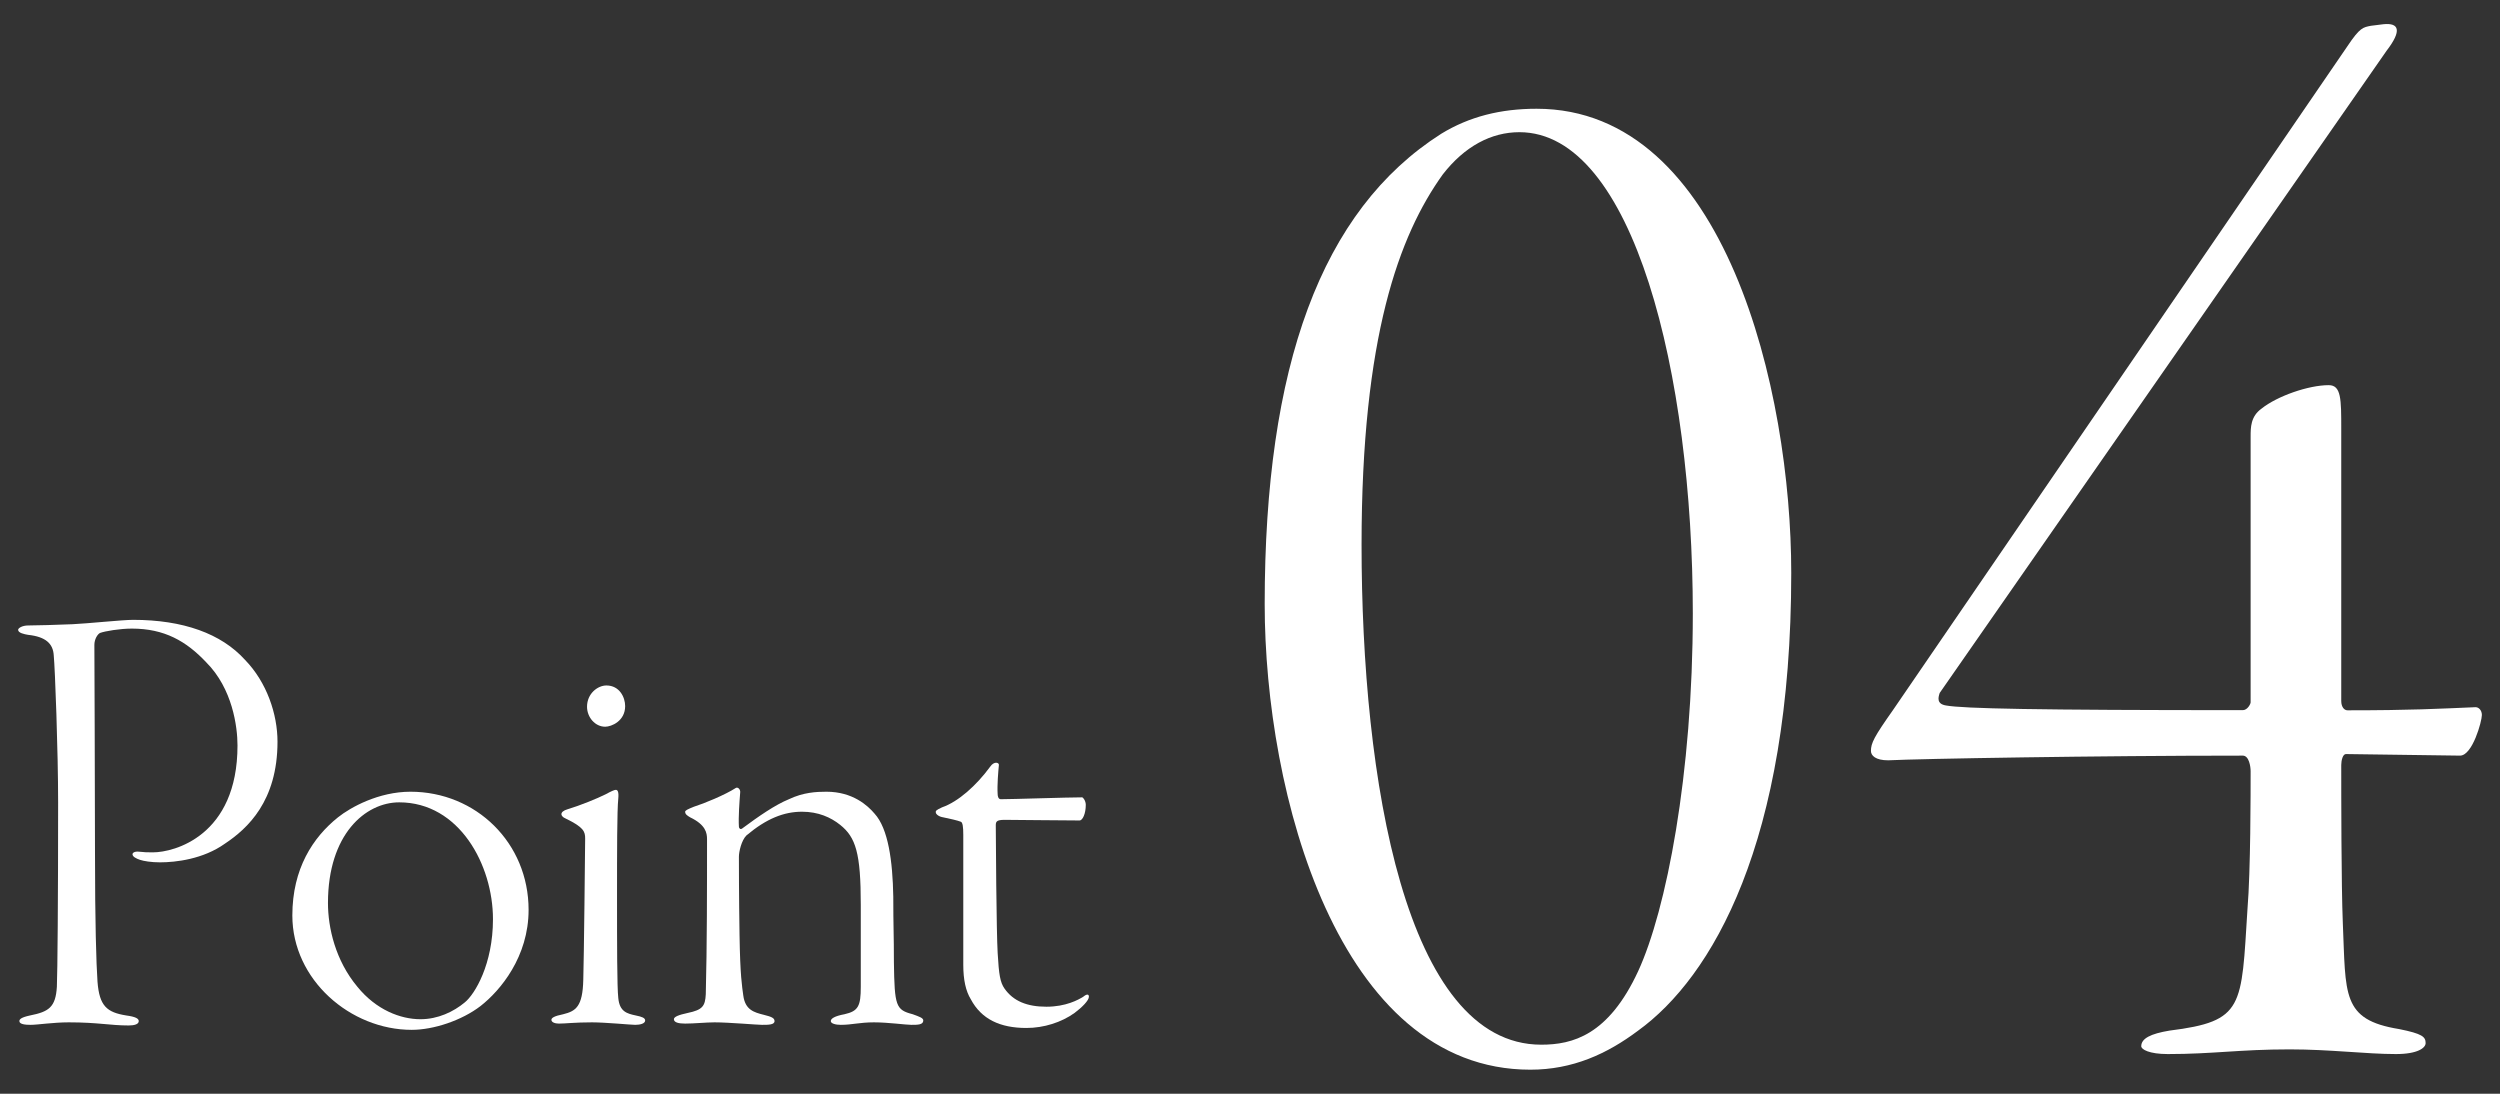
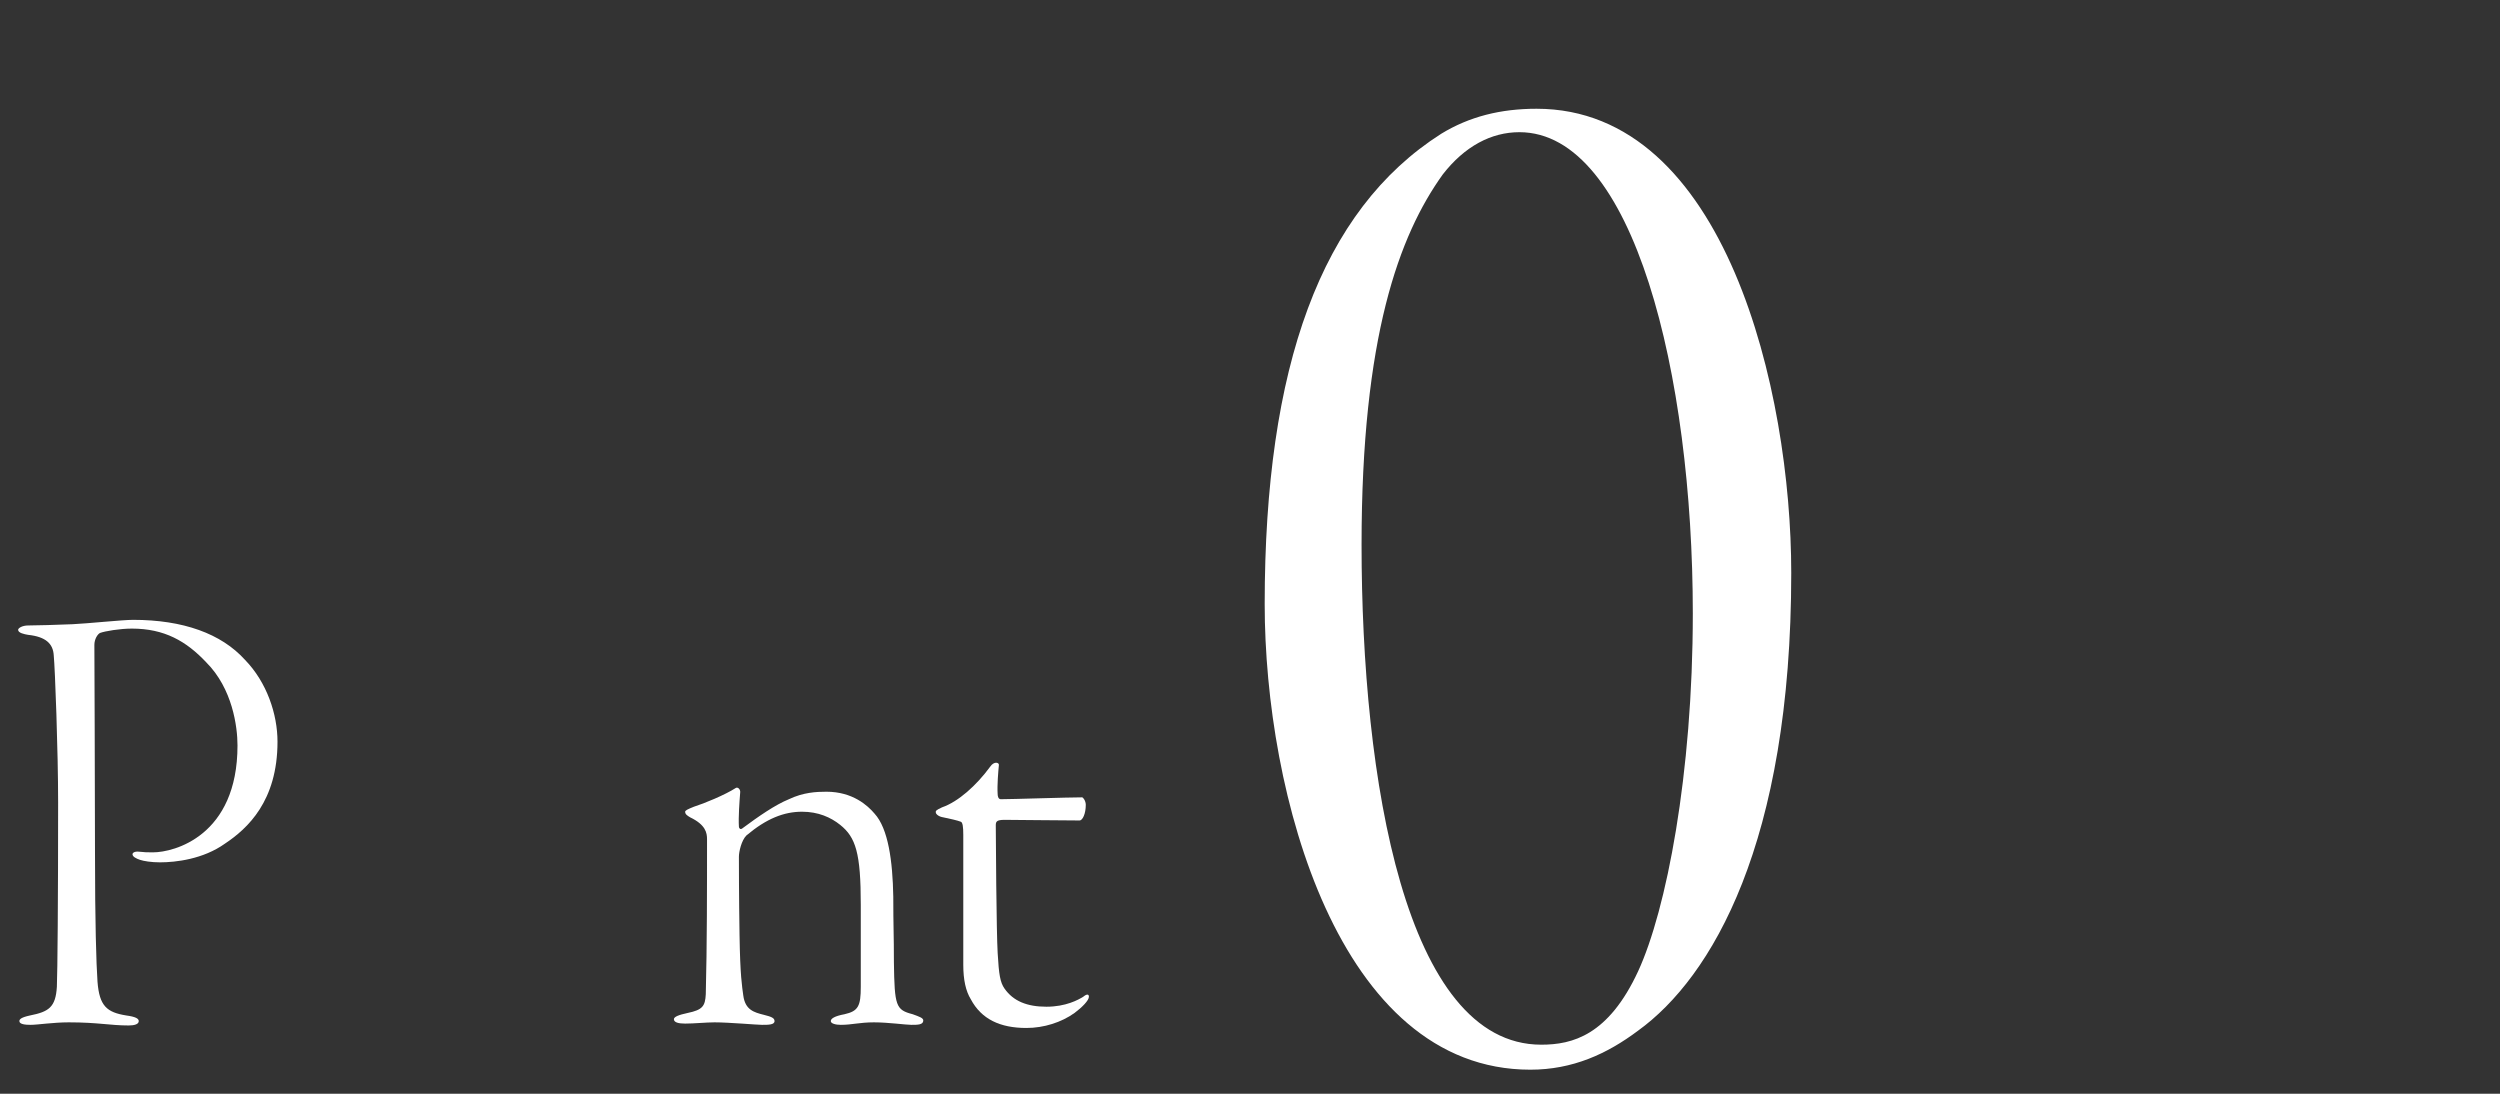
<svg xmlns="http://www.w3.org/2000/svg" height="70" viewBox="0 0 160 70" width="160">
  <rect x="0" y="0" width="160" height="70" fill="#333333" stroke="none" />
  <g fill="#fff">
    <path d="m114.64 36.66c0 17.3-5.1 25.9-9.8 29.3-2 1.5-4.2 2.5-6.9 2.5-12.3 0-17-17.7-17-29.8 0-15.2 3.6-25.2 11.3-30.1 1.8-1.1 3.8-1.6 6.1-1.6 12.1 0 16.3 18.1 16.3 29.7zm-22.3-25.5c-2.8 3.9-5.2 10.4-5.2 23.7 0 15 2.8 32 11.5 32 2 0 4.3-.6 6.2-4.7 1.8-3.9 3.5-12.6 3.5-22.9 0-15.3-3.8-30.8-11.1-30.8-1.8 0-3.5.9-4.9 2.7z" />
-     <path d="m149.84 44.86c0 .4.2.6.4.6 4.1 0 5.8-.1 8.2-.2.2 0 .4.2.4.5 0 .4-.6 2.6-1.4 2.6l-7.3-.1c-.2 0-.3.4-.3.7 0 1.8 0 7.7.1 10.1.2 4.6-.1 6.2 3.6 6.8 1.5.3 1.7.5 1.7.9 0 .3-.5.7-1.9.7-1.9 0-4.2-.3-6.8-.3-3.2 0-4.9.3-7.8.3-1.2 0-1.7-.3-1.7-.5 0-.5.6-.8 1.8-1 4.8-.6 4.6-1.5 5-7.8.2-2.4.2-7.5.2-8.8 0-.3-.1-1-.5-1-9.3 0-20.7.2-22.7.3-.8 0-1.1-.3-1.1-.6 0-.5.2-.9 1.4-2.6l29.1-42.51c.8-1.2 1-1.2 1.5-1.3l.8-.1c1-.1 1.2.4.2 1.7l-28.6 41.1c-.1.3-.2.7.4.8 1.1.2 5.7.3 19 .3.3 0 .5-.4.5-.5v-17c0-.6 0-1.3.7-1.8 1-.8 3-1.5 4.3-1.5.8 0 .8.9.8 2.8v17.4z" />
    <path d="m1.8 40.03c.6 0 1.76-.04 2.84-.08.92-.04 3.2-.28 3.88-.28 3.2 0 5.64.88 7.16 2.56 1.4 1.44 2.08 3.48 2.08 5.24 0 3.8-1.92 5.56-3.36 6.52-1.4 1-3.16 1.2-4.16 1.2-.56 0-1.04-.08-1.28-.16s-.48-.2-.48-.36c0-.08.12-.2.44-.16.36.04.48.04.88.04 1.32 0 5.4-1.04 5.4-6.84 0-1.2-.32-3.64-2-5.32-1.28-1.36-2.68-2.16-4.76-2.16-.76 0-1.72.16-2.04.28-.16.08-.36.4-.36.76 0 .72.04 9.12.04 13.4s.08 7.04.16 8.16c.12 1.56.6 1.96 1.84 2.16.6.08.8.2.8.36 0 .2-.28.28-.64.28-1.2 0-1.96-.2-3.84-.2-1 0-2 .16-2.44.16-.36 0-.72-.04-.72-.24 0-.12.12-.24.68-.36 1.2-.24 1.64-.52 1.72-1.84.04-.92.08-5.52.08-11.8 0-3.28-.2-8.6-.28-9.4-.04-.76-.52-1.2-1.64-1.32-.24-.04-.64-.12-.64-.32 0-.12.28-.28.64-.28z" />
-     <path d="m33.83 58.23c0 3-1.8 5.16-3.08 6.16-1.2.92-3 1.52-4.4 1.52-3.92 0-7.64-3.2-7.64-7.32 0-3 1.32-5 2.92-6.28.8-.64 2.6-1.64 4.64-1.64 4.2 0 7.56 3.28 7.56 7.56zm-12.84-.44c0 1.6.48 3.68 1.88 5.36 1.2 1.48 2.76 2.08 4.04 2.08 1.12 0 2.12-.48 2.84-1.08.64-.52 1.8-2.44 1.8-5.32 0-3.48-2.16-7.48-6-7.48-2.16 0-4.56 2.04-4.56 6.44z" />
-     <path d="m36.33 51.79c.8-.24 1.88-.68 2.44-.96.36-.2.56-.28.64-.28.12 0 .2.12.16.56-.08.76-.08 3.4-.08 6.32s0 5.76.08 6.44c.08.88.56 1 1.12 1.12.4.08.6.16.6.32 0 .2-.32.28-.64.28-.24 0-1.92-.16-2.76-.16-1.12 0-1.68.08-2.12.08-.24 0-.48-.08-.48-.24 0-.12.16-.24.76-.36.8-.2 1.24-.48 1.28-2.2.04-1.2.12-8.64.12-9.04 0-.44-.08-.72-1.24-1.28-.2-.08-.28-.2-.28-.28 0-.12.12-.24.4-.32zm3.68-6.6c0 .96-.88 1.32-1.28 1.32-.64 0-1.16-.6-1.16-1.28 0-.84.68-1.36 1.24-1.36.84 0 1.2.76 1.2 1.32z" />
    <path d="m55.97 52.07c.88.96 1.16 3.04 1.2 5.32 0 2 .04 2.32.04 4.2.04 2.8.12 3.04 1.2 3.32.44.16.68.24.68.4 0 .28-.36.28-.76.28-.36 0-1.48-.16-2.4-.16s-1.4.16-2.12.16c-.32 0-.64-.08-.64-.24s.24-.32.88-.44c.88-.2 1.04-.52 1.04-1.76v-5.24c0-3.32-.32-4.32-1.32-5.12-.6-.48-1.4-.84-2.44-.84-1.16 0-2.28.44-3.56 1.52-.32.32-.48 1.04-.48 1.36 0 .36 0 2.48.04 5 .04 2.64.16 3.28.24 3.88.12.92.68 1.08 1.32 1.24.48.12.68.2.68.4 0 .24-.4.24-.8.24-.32 0-2.12-.16-3.04-.16-.52 0-1.32.08-1.88.08-.44 0-.72-.08-.72-.28 0-.16.32-.28.88-.4.96-.2 1.12-.44 1.16-1.2.08-3.12.08-6.84.08-9.92 0-.4-.08-.92-1.08-1.4-.2-.12-.32-.2-.32-.36 0-.08.16-.16.56-.32.64-.2 2-.76 2.68-1.2.12-.08.32.08.28.32-.04.48-.12 1.56-.08 2.16 0 .08.08.2.2.12 1.08-.8 2.12-1.52 3-1.88.92-.44 1.76-.48 2.4-.48 1.68 0 2.64.88 3.08 1.4z" />
    <path d="m62.13 63.95c-.32-.52-.48-1.24-.48-2.2v-8.32c0-.52-.04-.8-.16-.84-.2-.08-.72-.2-1.12-.28-.28-.04-.48-.2-.48-.32 0-.08-.04-.12.4-.32 1.04-.36 2.2-1.4 3.08-2.6.24-.36.56-.28.56-.12-.04.4-.12 1.32-.08 1.88 0 .12.04.32.2.32.72 0 4.28-.12 5.2-.12.08 0 .24.24.24.48 0 .56-.2 1-.4 1-1.48 0-3.72-.04-4.8-.04-.52 0-.56.12-.56.36 0 .6.04 6.84.12 8.16.08 1.4.16 1.88.44 2.28.56.8 1.44 1.16 2.68 1.16s2.04-.44 2.36-.64c.24-.2.36-.16.36 0 0 .24-.44.68-.92 1.04-.84.6-1.96.96-3.08.96-1.68 0-2.88-.56-3.56-1.84z" />
  </g>
</svg>